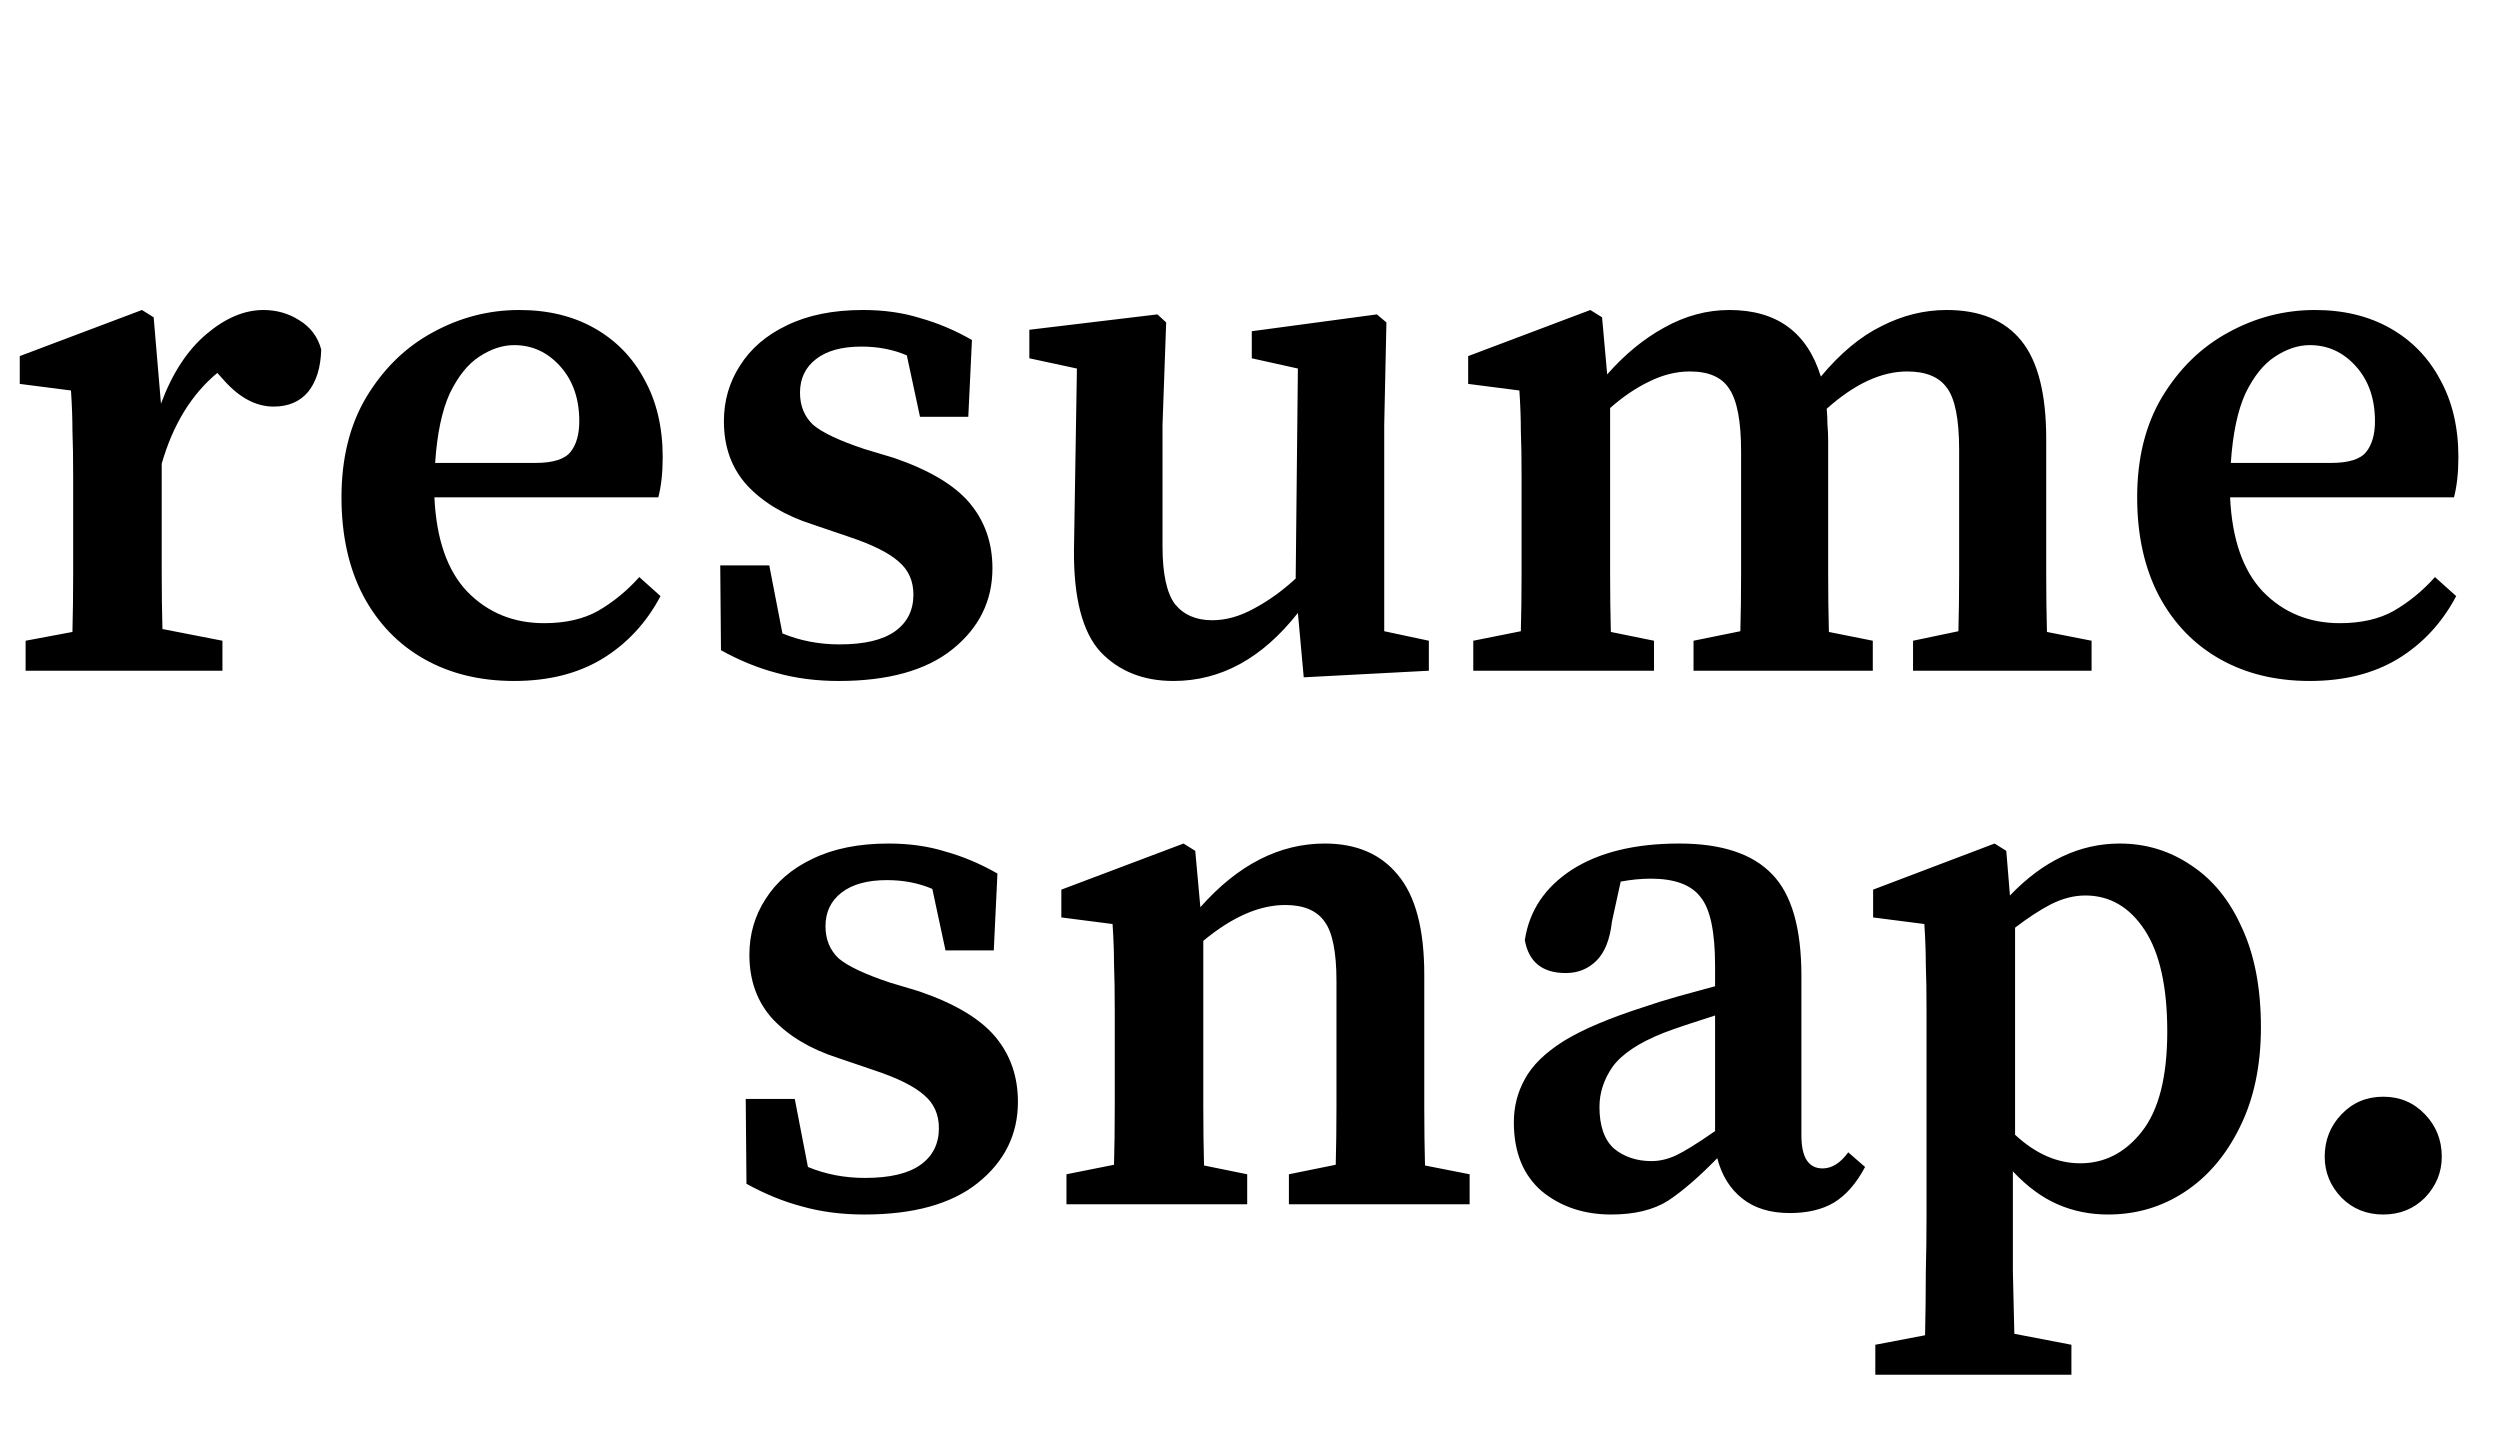
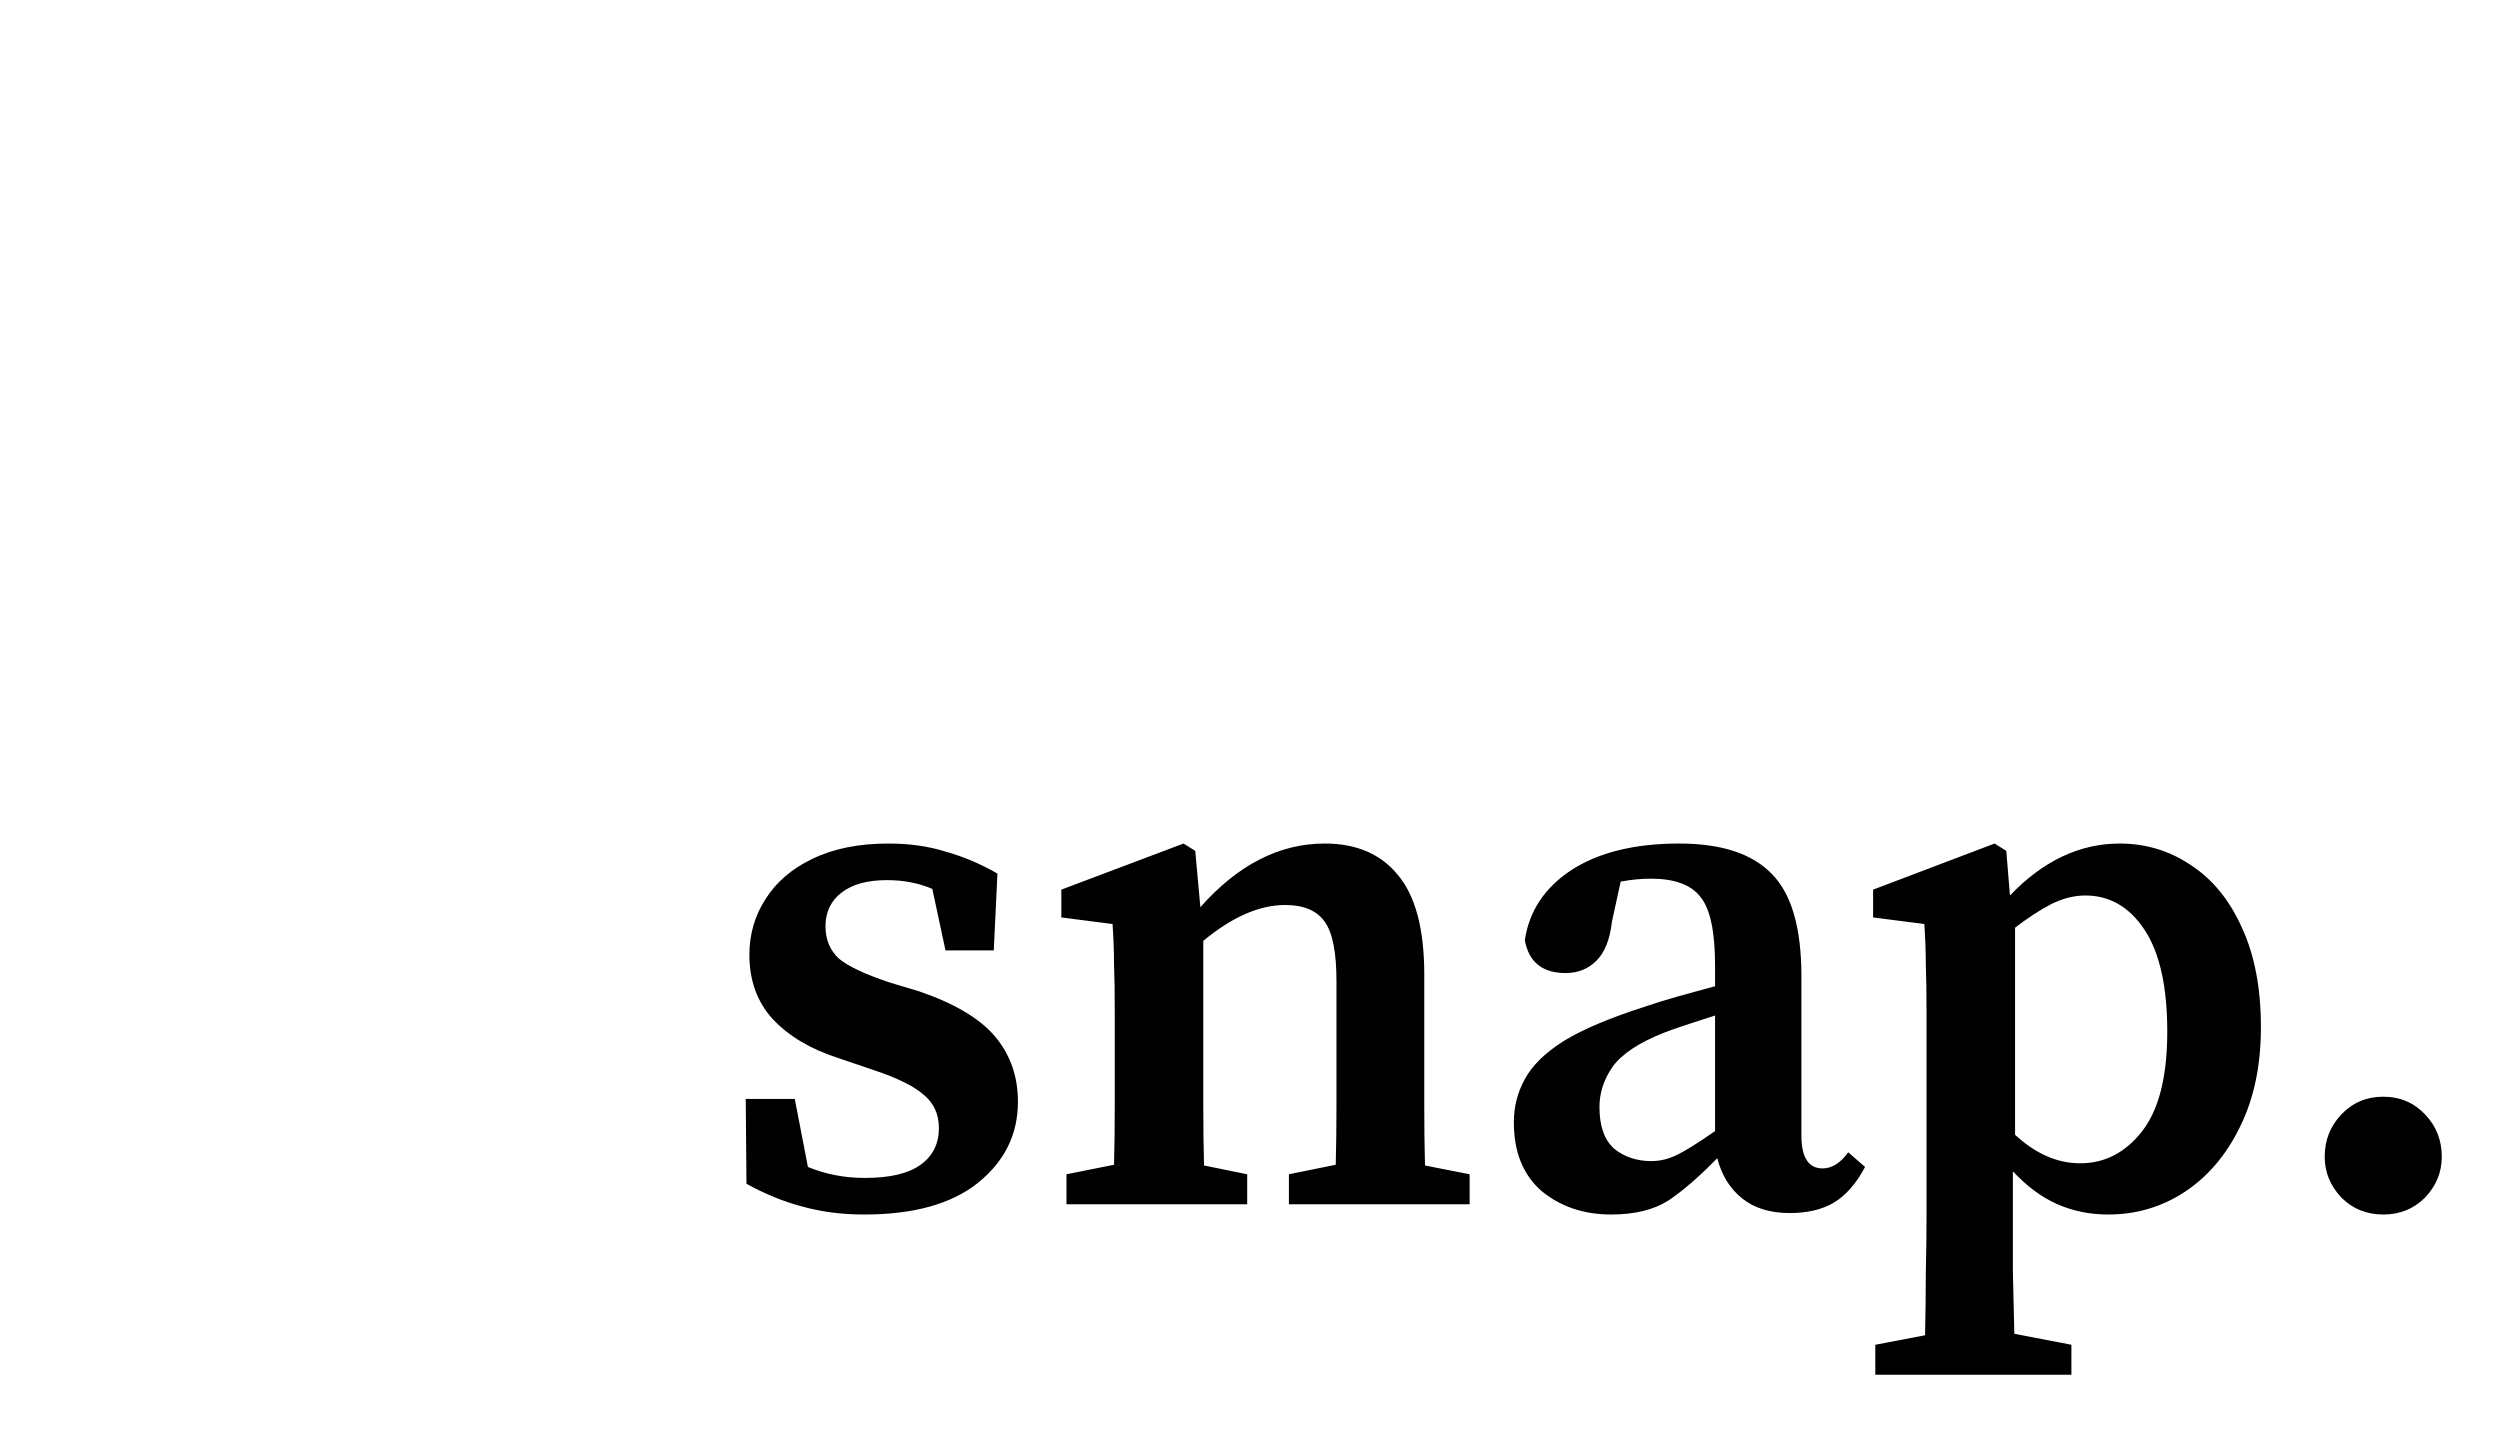
<svg xmlns="http://www.w3.org/2000/svg" width="328" height="190" viewBox="0 0 328 190" fill="none">
-   <path d="M3.36 88V84.064L9.504 82.912C9.568 80.48 9.6 77.888 9.6 75.136C9.6 72.32 9.6 69.888 9.6 67.84V62.752C9.6 60.128 9.568 58.048 9.504 56.512C9.504 54.912 9.44 53.152 9.312 51.232L2.592 50.368V46.72L18.624 40.672L20.16 41.632L21.12 52.96C22.592 48.992 24.576 45.952 27.072 43.84C29.568 41.728 32.064 40.672 34.56 40.672C36.288 40.672 37.856 41.12 39.264 42.016C40.736 42.912 41.696 44.192 42.144 45.856C42.08 48.224 41.504 50.08 40.416 51.424C39.328 52.704 37.824 53.344 35.904 53.344C33.6 53.344 31.424 52.192 29.376 49.888L28.512 48.928C25.12 51.744 22.688 55.712 21.216 60.832V67.84C21.216 69.824 21.216 72.192 21.216 74.944C21.216 77.632 21.248 80.16 21.312 82.528L29.184 84.064V88H3.36ZM67.458 45.28C65.922 45.28 64.386 45.792 62.85 46.816C61.378 47.776 60.098 49.376 59.01 51.616C57.986 53.856 57.346 56.896 57.09 60.736H70.242C72.546 60.736 74.082 60.256 74.85 59.296C75.618 58.336 76.002 56.992 76.002 55.264C76.002 52.32 75.17 49.92 73.506 48.064C71.842 46.208 69.826 45.28 67.458 45.28ZM67.458 89.344C62.978 89.344 59.042 88.384 55.65 86.464C52.258 84.544 49.602 81.792 47.682 78.208C45.762 74.56 44.802 70.24 44.802 65.248C44.802 60.128 45.89 55.744 48.066 52.096C50.306 48.384 53.186 45.568 56.706 43.648C60.29 41.664 64.098 40.672 68.13 40.672C71.906 40.672 75.202 41.472 78.018 43.072C80.834 44.672 83.01 46.912 84.546 49.792C86.146 52.672 86.946 56.064 86.946 59.968C86.946 62.016 86.754 63.776 86.37 65.248H56.994C57.25 70.752 58.69 74.88 61.314 77.632C64.002 80.384 67.362 81.76 71.394 81.76C74.21 81.76 76.578 81.216 78.498 80.128C80.482 78.976 82.274 77.504 83.874 75.712L86.658 78.208C84.802 81.728 82.242 84.48 78.978 86.464C75.778 88.384 71.938 89.344 67.458 89.344ZM110.048 89.344C107.104 89.344 104.384 88.992 101.888 88.288C99.456 87.648 97.024 86.656 94.592 85.312L94.496 74.176H100.928L102.656 83.104C104.96 84.064 107.456 84.544 110.144 84.544C113.408 84.544 115.84 83.968 117.44 82.816C119.04 81.664 119.84 80.064 119.84 78.016C119.84 76.224 119.2 74.784 117.92 73.696C116.64 72.544 114.464 71.456 111.392 70.432L106.592 68.8C103.008 67.648 100.16 65.952 98.048 63.712C96 61.472 94.976 58.656 94.976 55.264C94.976 52.576 95.68 50.144 97.088 47.968C98.496 45.728 100.544 43.968 103.232 42.688C105.984 41.344 109.312 40.672 113.216 40.672C115.968 40.672 118.464 41.024 120.704 41.728C123.008 42.368 125.28 43.328 127.52 44.608L127.04 54.688H120.704L118.976 46.624C117.184 45.856 115.2 45.472 113.024 45.472C110.464 45.472 108.48 46.016 107.072 47.104C105.664 48.192 104.96 49.664 104.96 51.52C104.96 53.248 105.536 54.656 106.688 55.744C107.904 56.768 110.144 57.824 113.408 58.912L117.248 60.064C121.92 61.664 125.248 63.648 127.232 66.016C129.216 68.384 130.208 71.232 130.208 74.56C130.208 78.848 128.448 82.4 124.928 85.216C121.472 87.968 116.512 89.344 110.048 89.344ZM171.05 88.864L170.282 80.416C165.61 86.368 160.17 89.344 153.962 89.344C149.994 89.344 146.794 88.064 144.362 85.504C141.994 82.88 140.842 78.4 140.906 72.064L141.29 48.352L135.05 47.008V43.264L151.85 41.248L153.002 42.304L152.522 55.744V71.68C152.522 75.264 153.066 77.792 154.154 79.264C155.306 80.672 156.938 81.376 159.05 81.376C160.842 81.376 162.666 80.864 164.522 79.84C166.442 78.816 168.266 77.504 169.994 75.904L170.282 48.352L164.234 47.008V43.456L180.65 41.248L181.898 42.304L181.61 55.744V82.816L187.466 84.064V88L171.05 88.864ZM193.295 88V84.064L199.535 82.816C199.599 80.448 199.631 77.888 199.631 75.136C199.631 72.32 199.631 69.888 199.631 67.84V62.752C199.631 60.128 199.599 58.048 199.535 56.512C199.535 54.912 199.471 53.152 199.343 51.232L192.623 50.368V46.72L208.655 40.672L210.191 41.632L210.863 49.12C213.167 46.496 215.663 44.448 218.351 42.976C221.103 41.44 223.951 40.672 226.895 40.672C233.103 40.672 237.103 43.584 238.895 49.408C241.455 46.336 244.111 44.128 246.863 42.784C249.615 41.376 252.463 40.672 255.407 40.672C259.759 40.672 263.023 42.016 265.199 44.704C267.375 47.392 268.463 51.68 268.463 57.568V67.84C268.463 70.016 268.463 72.48 268.463 75.232C268.463 77.92 268.495 80.48 268.559 82.912L274.415 84.064V88H250.991V84.064L256.943 82.816C257.007 80.448 257.039 77.92 257.039 75.232C257.039 72.48 257.039 70.016 257.039 67.84V59.008C257.039 54.976 256.495 52.256 255.407 50.848C254.383 49.44 252.655 48.736 250.223 48.736C246.831 48.736 243.311 50.368 239.663 53.632C239.727 54.272 239.759 54.944 239.759 55.648C239.823 56.352 239.855 57.088 239.855 57.856V67.84C239.855 70.016 239.855 72.48 239.855 75.232C239.855 77.92 239.887 80.48 239.951 82.912L245.711 84.064V88H222.191V84.064L228.335 82.816C228.399 80.448 228.431 77.92 228.431 75.232C228.431 72.48 228.431 70.016 228.431 67.84V59.2C228.431 55.296 227.919 52.576 226.895 51.04C225.935 49.504 224.207 48.736 221.711 48.736C219.919 48.736 218.127 49.184 216.335 50.08C214.607 50.912 212.911 52.064 211.247 53.536V67.84C211.247 69.952 211.247 72.384 211.247 75.136C211.247 77.888 211.279 80.48 211.343 82.912L217.007 84.064V88H193.295ZM303.052 45.28C301.516 45.28 299.98 45.792 298.444 46.816C296.972 47.776 295.692 49.376 294.604 51.616C293.58 53.856 292.94 56.896 292.684 60.736H305.836C308.14 60.736 309.676 60.256 310.444 59.296C311.212 58.336 311.596 56.992 311.596 55.264C311.596 52.32 310.764 49.92 309.1 48.064C307.436 46.208 305.42 45.28 303.052 45.28ZM303.052 89.344C298.572 89.344 294.636 88.384 291.244 86.464C287.852 84.544 285.196 81.792 283.276 78.208C281.356 74.56 280.396 70.24 280.396 65.248C280.396 60.128 281.484 55.744 283.66 52.096C285.9 48.384 288.78 45.568 292.3 43.648C295.884 41.664 299.692 40.672 303.724 40.672C307.5 40.672 310.796 41.472 313.612 43.072C316.428 44.672 318.604 46.912 320.14 49.792C321.74 52.672 322.54 56.064 322.54 59.968C322.54 62.016 322.348 63.776 321.964 65.248H292.588C292.844 70.752 294.284 74.88 296.908 77.632C299.596 80.384 302.956 81.76 306.988 81.76C309.804 81.76 312.172 81.216 314.092 80.128C316.076 78.976 317.868 77.504 319.468 75.712L322.252 78.208C320.396 81.728 317.836 84.48 314.572 86.464C311.372 88.384 307.532 89.344 303.052 89.344Z" fill="black" />
  <path d="M113.392 159.344C110.448 159.344 107.728 158.992 105.232 158.288C102.8 157.648 100.368 156.656 97.936 155.312L97.84 144.176H104.272L106 153.104C108.304 154.064 110.8 154.544 113.488 154.544C116.752 154.544 119.184 153.968 120.784 152.816C122.384 151.664 123.184 150.064 123.184 148.016C123.184 146.224 122.544 144.784 121.264 143.696C119.984 142.544 117.808 141.456 114.736 140.432L109.936 138.8C106.352 137.648 103.504 135.952 101.392 133.712C99.344 131.472 98.32 128.656 98.32 125.264C98.32 122.576 99.024 120.144 100.432 117.968C101.84 115.728 103.888 113.968 106.576 112.688C109.328 111.344 112.656 110.672 116.56 110.672C119.312 110.672 121.808 111.024 124.048 111.728C126.352 112.368 128.624 113.328 130.864 114.608L130.384 124.688H124.048L122.32 116.624C120.528 115.856 118.544 115.472 116.368 115.472C113.808 115.472 111.824 116.016 110.416 117.104C109.008 118.192 108.304 119.664 108.304 121.52C108.304 123.248 108.88 124.656 110.032 125.744C111.248 126.768 113.488 127.824 116.752 128.912L120.592 130.064C125.264 131.664 128.592 133.648 130.576 136.016C132.56 138.384 133.552 141.232 133.552 144.56C133.552 148.848 131.792 152.4 128.272 155.216C124.816 157.968 119.856 159.344 113.392 159.344ZM139.92 158V154.064L146.16 152.816C146.224 150.448 146.256 147.888 146.256 145.136C146.256 142.32 146.256 139.888 146.256 137.84V132.752C146.256 130.128 146.224 128.048 146.16 126.512C146.16 124.912 146.096 123.152 145.968 121.232L139.248 120.368V116.72L155.28 110.672L156.816 111.632L157.488 119.024C162.416 113.456 167.856 110.672 173.808 110.672C177.968 110.672 181.168 112.048 183.408 114.8C185.712 117.552 186.864 121.904 186.864 127.856V137.84C186.864 140.016 186.864 142.48 186.864 145.232C186.864 147.984 186.896 150.544 186.96 152.912L192.816 154.064V158H169.104V154.064L175.248 152.816C175.312 150.448 175.344 147.92 175.344 145.232C175.344 142.48 175.344 140.016 175.344 137.84V128.72C175.344 124.944 174.832 122.352 173.808 120.944C172.784 119.472 171.056 118.736 168.624 118.736C165.232 118.736 161.648 120.304 157.872 123.44V137.84C157.872 139.952 157.872 142.384 157.872 145.136C157.872 147.888 157.904 150.48 157.968 152.912L163.632 154.064V158H139.92ZM234.809 159.152C232.249 159.152 230.169 158.512 228.569 157.232C226.969 155.952 225.881 154.192 225.305 151.952C222.937 154.384 220.793 156.24 218.873 157.52C216.953 158.736 214.457 159.344 211.385 159.344C207.801 159.344 204.761 158.32 202.265 156.272C199.833 154.16 198.617 151.152 198.617 147.248C198.617 145.2 199.097 143.312 200.057 141.584C201.017 139.792 202.713 138.128 205.145 136.592C207.641 135.056 211.193 133.552 215.801 132.08C217.081 131.632 218.521 131.184 220.121 130.736C221.721 130.288 223.353 129.84 225.017 129.392V126.704C225.017 122.224 224.377 119.216 223.097 117.68C221.881 116.08 219.705 115.28 216.569 115.28C215.993 115.28 215.353 115.312 214.649 115.376C214.009 115.44 213.337 115.536 212.633 115.664L211.481 120.944C211.225 123.248 210.553 124.944 209.465 126.032C208.377 127.12 207.033 127.664 205.433 127.664C202.361 127.664 200.569 126.224 200.057 123.344C200.633 119.504 202.681 116.432 206.201 114.128C209.785 111.824 214.489 110.672 220.313 110.672C225.881 110.672 229.945 112.016 232.505 114.704C235.065 117.328 236.345 121.776 236.345 128.048V148.976C236.345 151.856 237.273 153.296 239.129 153.296C240.345 153.296 241.465 152.592 242.489 151.184L244.697 153.104C243.545 155.28 242.169 156.848 240.569 157.808C239.033 158.704 237.113 159.152 234.809 159.152ZM209.849 145.232C209.849 147.728 210.489 149.552 211.769 150.704C213.113 151.792 214.745 152.336 216.665 152.336C217.753 152.336 218.841 152.08 219.929 151.568C221.017 151.056 222.713 150 225.017 148.4V133.232C223.673 133.68 222.393 134.096 221.177 134.48C220.025 134.864 219.033 135.216 218.201 135.536C215.001 136.816 212.793 138.288 211.577 139.952C210.425 141.616 209.849 143.376 209.849 145.232ZM246.041 180.368V176.432L252.569 175.184C252.633 172.368 252.665 169.648 252.665 167.024C252.729 164.464 252.761 161.968 252.761 159.536V132.752C252.761 130.128 252.729 128.048 252.665 126.512C252.665 124.912 252.601 123.152 252.473 121.232L245.753 120.368V116.72L261.689 110.672L263.225 111.632L263.705 117.488C268.057 112.944 272.857 110.672 278.105 110.672C281.561 110.672 284.697 111.632 287.513 113.552C290.329 115.408 292.537 118.128 294.137 121.712C295.801 125.296 296.633 129.648 296.633 134.768C296.633 139.824 295.705 144.208 293.849 147.92C292.057 151.568 289.657 154.384 286.649 156.368C283.641 158.352 280.281 159.344 276.569 159.344C274.201 159.344 271.993 158.896 269.945 158C267.897 157.104 265.945 155.664 264.089 153.68V159.44C264.089 161.808 264.089 164.272 264.089 166.832C264.153 169.456 264.217 172.176 264.281 174.992L271.769 176.432V180.368H246.041ZM273.593 117.488C272.121 117.488 270.617 117.872 269.081 118.64C267.609 119.408 266.041 120.432 264.377 121.712V148.88C267.065 151.376 269.913 152.624 272.921 152.624C276.121 152.624 278.809 151.248 280.985 148.496C283.225 145.68 284.345 141.296 284.345 135.344C284.345 129.456 283.353 125.008 281.369 122C279.385 118.992 276.793 117.488 273.593 117.488ZM312.681 159.344C310.505 159.344 308.681 158.608 307.209 157.136C305.737 155.6 305.001 153.808 305.001 151.76C305.001 149.584 305.737 147.728 307.209 146.192C308.681 144.656 310.505 143.888 312.681 143.888C314.857 143.888 316.681 144.656 318.153 146.192C319.625 147.728 320.361 149.584 320.361 151.76C320.361 153.808 319.625 155.6 318.153 157.136C316.681 158.608 314.857 159.344 312.681 159.344Z" fill="black" />
</svg>